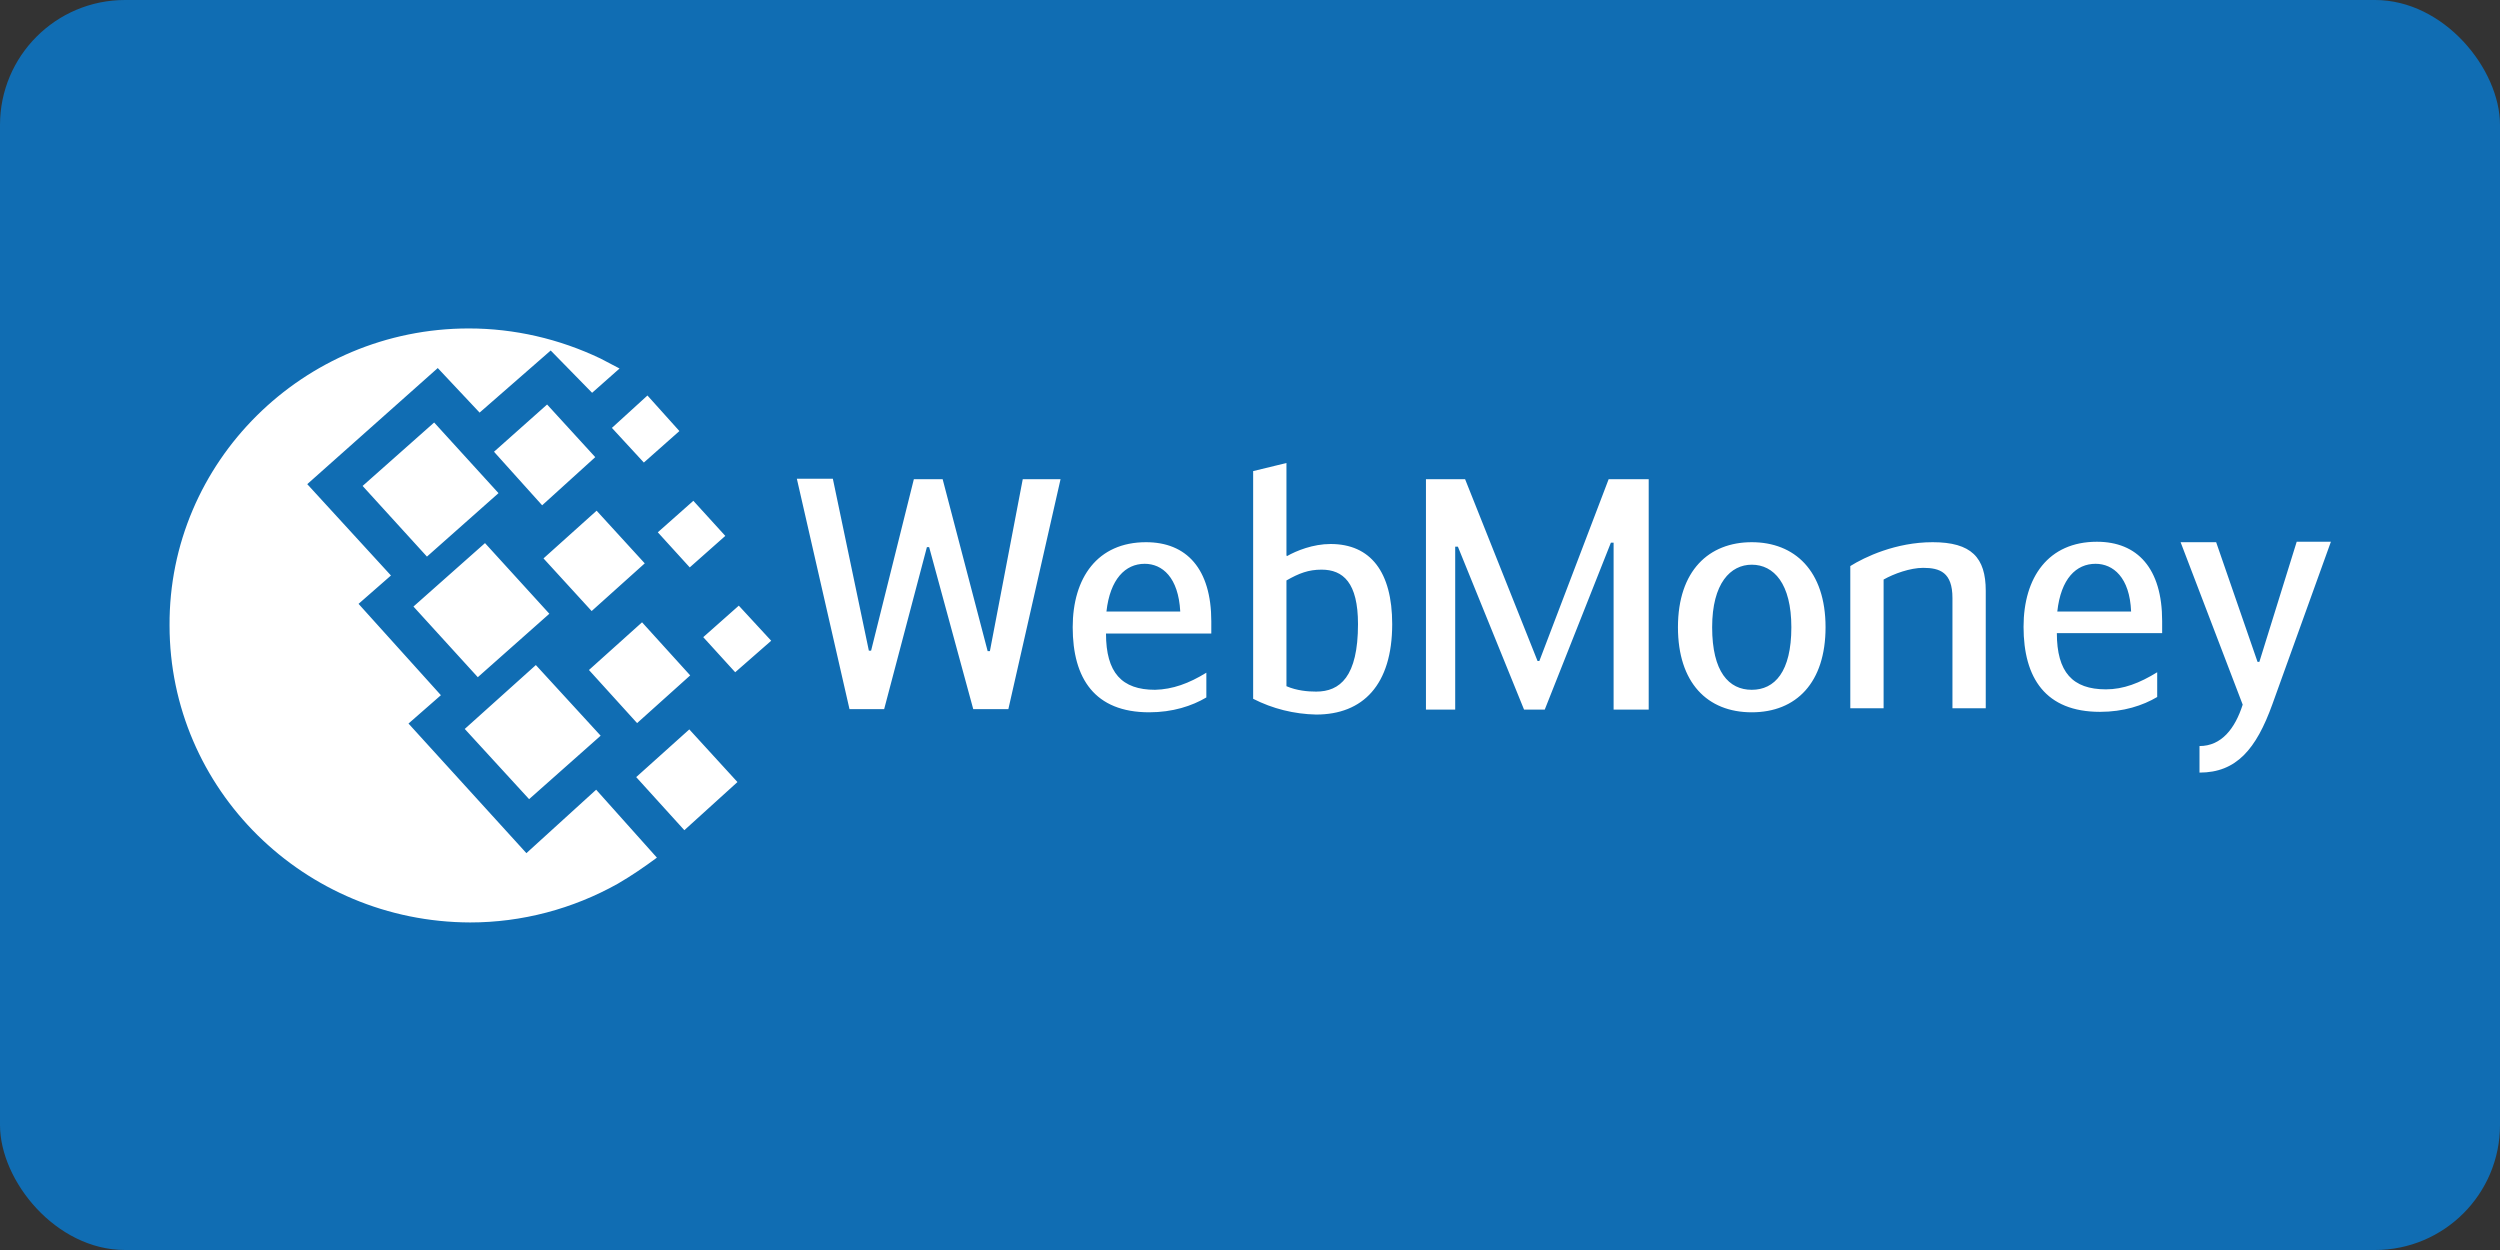
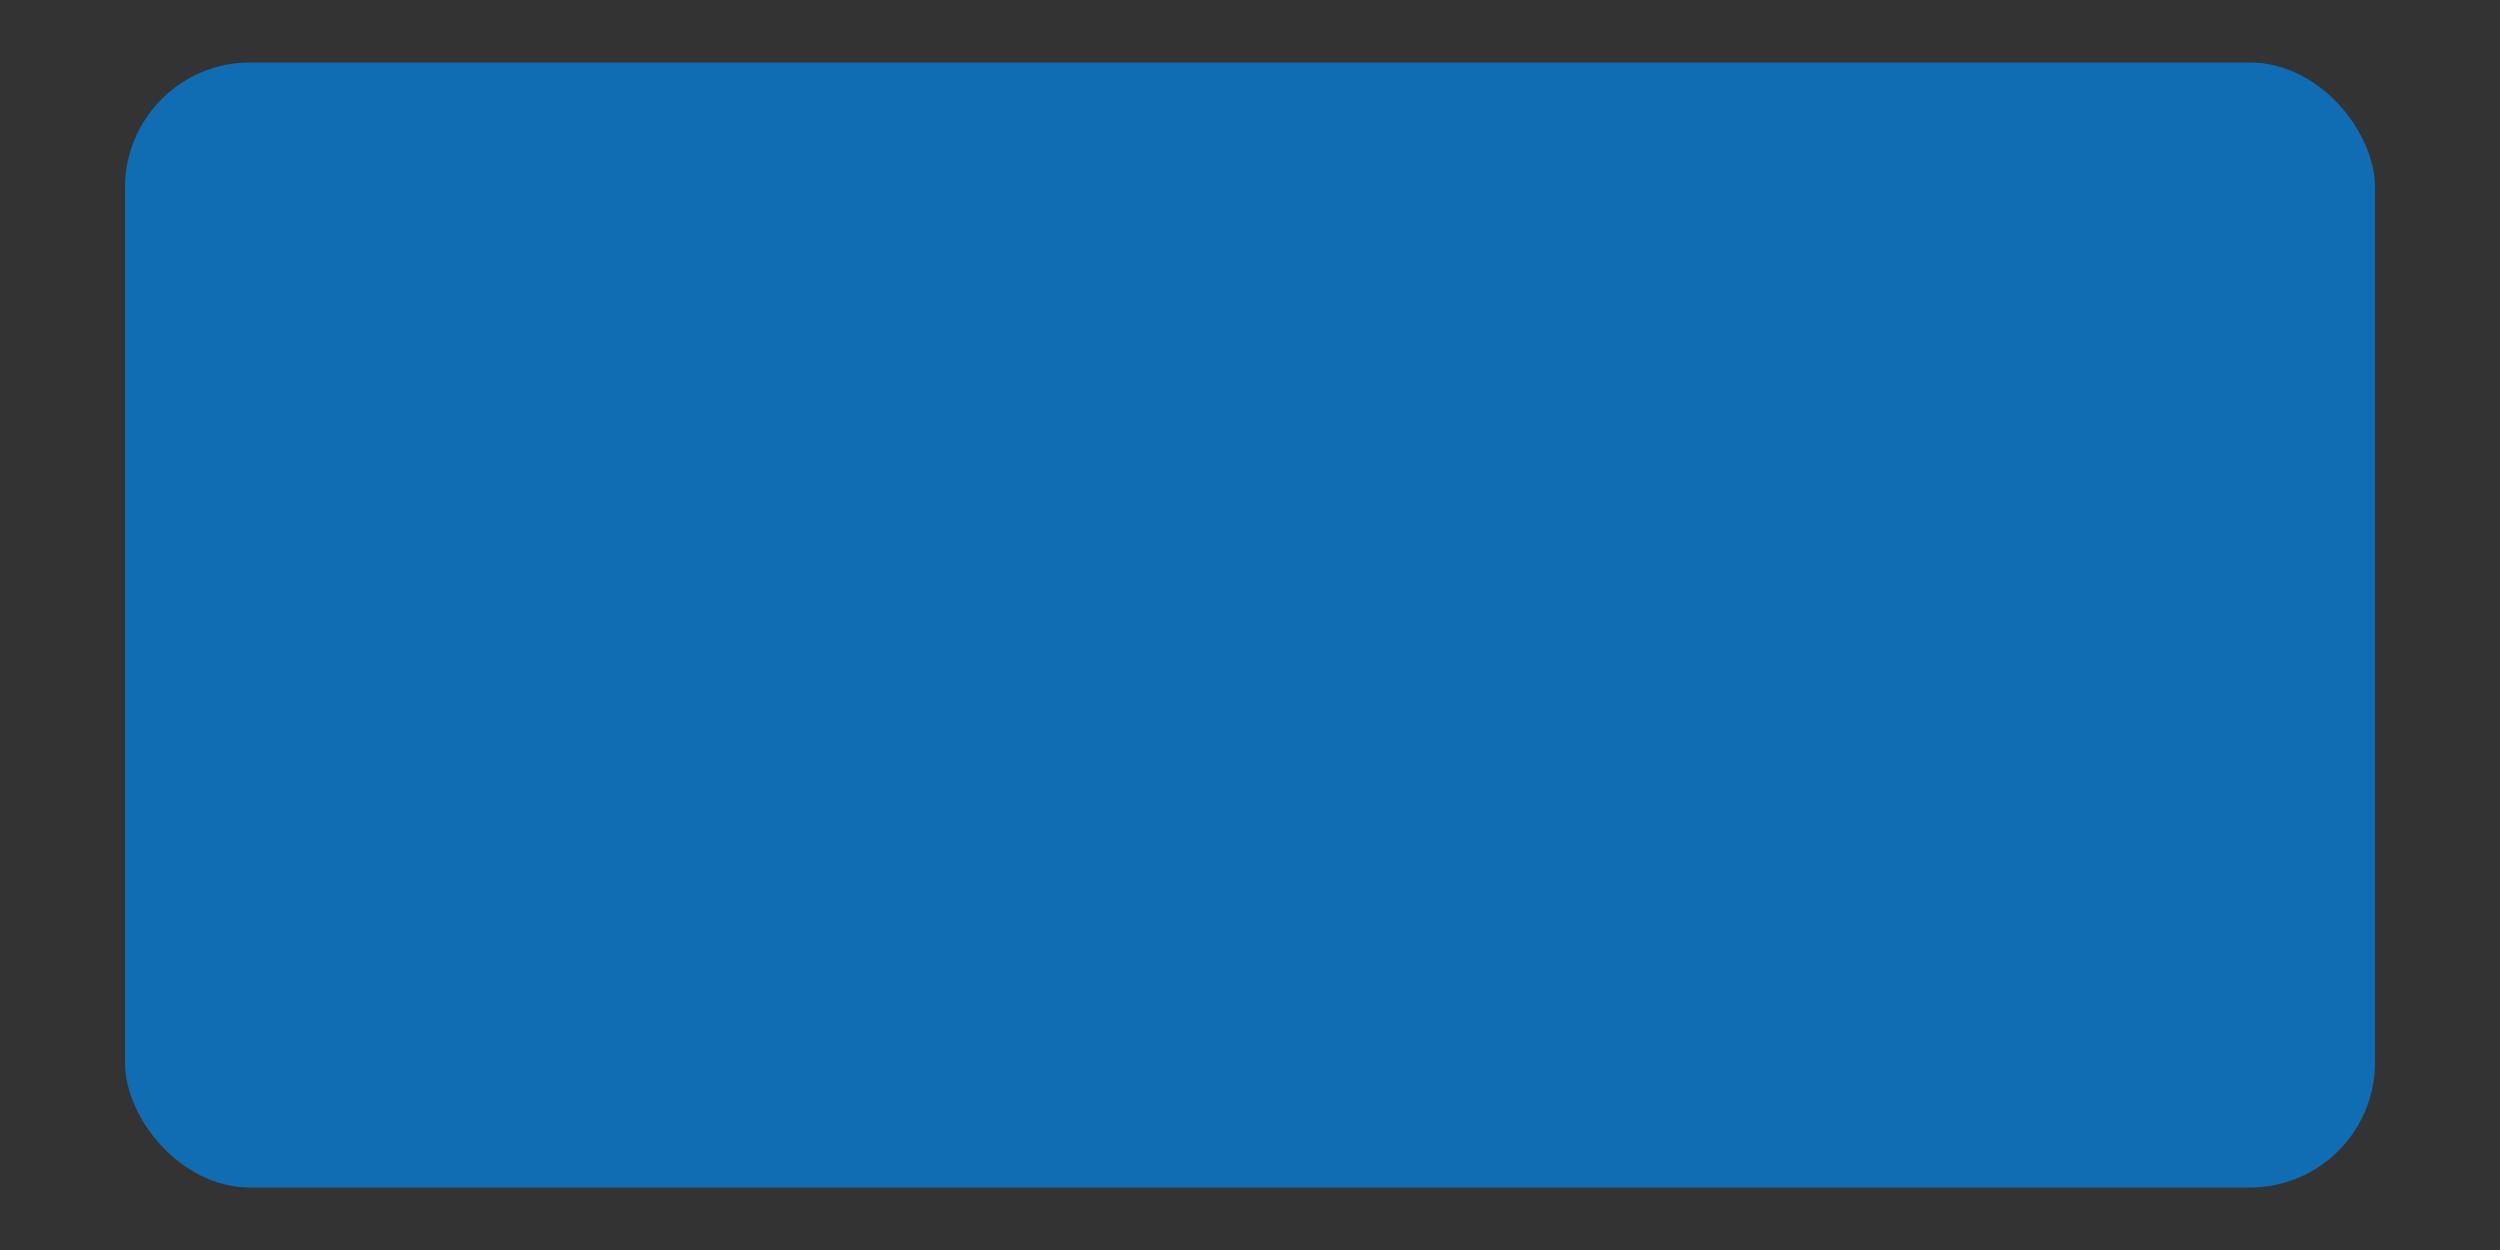
<svg xmlns="http://www.w3.org/2000/svg" width="200" height="100" viewBox="0 0 200 100" fill="none">
  <rect x="0" y="0" width="200" height="100" fill="#333333" stroke="none" />
-   <rect width="200" height="100" rx="10" fill="#106DB3" />
  <rect x="10" y="5" width="180" height="90" rx="10" fill="#106DB3" />
-   <path d="M37.504 26.276C41.14 26.276 44.74 27.104 48.052 28.688L49.564 29.48L47.368 31.424L44.056 28.04L38.368 33.008L35.02 29.444L24.58 38.732L31.276 46.04L28.684 48.308L35.272 55.616L32.68 57.884L42.112 68.252L47.692 63.176L52.552 68.612C51.58 69.332 50.536 70.052 49.42 70.7C45.82 72.716 41.752 73.796 37.612 73.796C24.328 73.76 13.564 63.14 13.564 50.036C13.492 36.968 24.256 26.276 37.504 26.276ZM33.076 48.524L38.8 43.448L43.948 49.1L38.224 54.176L33.076 48.524ZM37.18 58.316L42.868 53.204L48.052 58.856L42.328 63.932L37.18 58.316ZM29.008 38.876L34.732 33.8L39.88 39.452L34.156 44.528L29.008 38.876ZM39.52 36.14L43.768 32.36L47.62 36.572L43.372 40.424L39.52 36.14ZM47.116 53.6L51.364 49.784L55.216 54.032L50.968 57.848L47.116 53.6ZM50.896 62.168L55.144 58.352L58.996 62.564L54.748 66.416L50.896 62.168ZM52.624 42.584L55.468 40.064L58.024 42.872L55.18 45.392L52.624 42.584ZM48.952 34.232L51.796 31.64L54.352 34.484L51.508 37.004L48.952 34.232ZM56.26 50.972L59.104 48.452L61.696 51.26L58.816 53.78L56.26 50.972ZM43.48 44.672L47.728 40.856L51.58 45.068L47.332 48.884L43.48 44.672ZM73.108 38.336H75.412L79.012 52.088H79.192L81.82 38.336H84.844L80.668 56.732H77.86L74.332 43.772H74.152L70.732 56.732H67.96L63.748 38.3H66.628L69.508 52.052H69.688L73.108 38.336ZM88.516 48.92H94.42C94.276 46.184 92.98 45.104 91.576 45.104C90.028 45.104 88.804 46.328 88.516 48.92ZM96.508 53.816V55.796C95.356 56.48 93.808 56.984 91.936 56.984C87.58 56.984 85.816 54.284 85.816 50.18C85.816 46.22 87.796 43.376 91.684 43.376C94.924 43.376 96.904 45.5 96.904 49.712V50.684H88.48C88.48 53.816 89.74 55.184 92.404 55.184C93.808 55.148 95.104 54.68 96.508 53.816ZM102.916 54.896C103.744 55.256 104.644 55.328 105.292 55.328C107.2 55.328 108.64 54.14 108.64 49.928C108.64 46.616 107.452 45.572 105.724 45.572C104.68 45.572 103.924 45.86 102.916 46.436V54.896ZM102.952 44.492C103.708 44.06 105.04 43.52 106.444 43.52C109.648 43.52 111.376 45.752 111.376 49.928C111.376 54.788 109.036 57.164 105.292 57.164C103.528 57.128 101.8 56.696 100.252 55.904V37.688L102.916 37.04V44.42L102.952 44.492ZM123.58 56.768H121.924L116.632 43.736H116.416V56.768H114.076V38.336H117.208L123.004 52.88H123.148L128.692 38.336H131.896V56.768H129.088V43.412H128.872L123.58 56.768ZM143.308 50.18C143.308 46.688 141.904 45.176 140.14 45.176C138.448 45.176 136.972 46.652 136.972 50.18C136.972 53.744 138.304 55.184 140.14 55.184C141.976 55.184 143.308 53.744 143.308 50.18ZM134.236 50.18C134.236 45.644 136.72 43.376 140.14 43.376C143.56 43.376 146.044 45.644 146.044 50.18C146.044 54.608 143.704 56.984 140.14 56.984C136.576 56.984 134.236 54.608 134.236 50.18ZM148.024 45.284C149.176 44.564 151.66 43.376 154.612 43.376C157.708 43.376 158.86 44.6 158.86 47.264V56.66H156.196V47.84C156.196 45.788 155.188 45.428 153.856 45.428C152.812 45.428 151.516 45.896 150.688 46.364V56.66H148.024V45.284ZM164.584 48.92H170.488C170.38 46.184 169.048 45.104 167.644 45.104C166.096 45.104 164.872 46.292 164.584 48.92ZM172.576 53.78V55.76C171.424 56.444 169.876 56.948 168.004 56.948C163.648 56.948 161.884 54.248 161.884 50.144C161.884 46.184 163.864 43.34 167.752 43.34C170.992 43.34 172.972 45.464 172.972 49.676V50.648H164.548C164.548 53.78 165.808 55.148 168.472 55.148C169.876 55.148 171.172 54.644 172.576 53.78ZM183.736 43.34H186.472L181.792 56.336C180.496 59.936 178.912 61.808 175.96 61.808V59.684C177.724 59.684 178.804 58.28 179.416 56.372L174.448 43.376H177.292L180.604 52.952H180.748L183.736 43.34Z" fill="white" />
</svg>